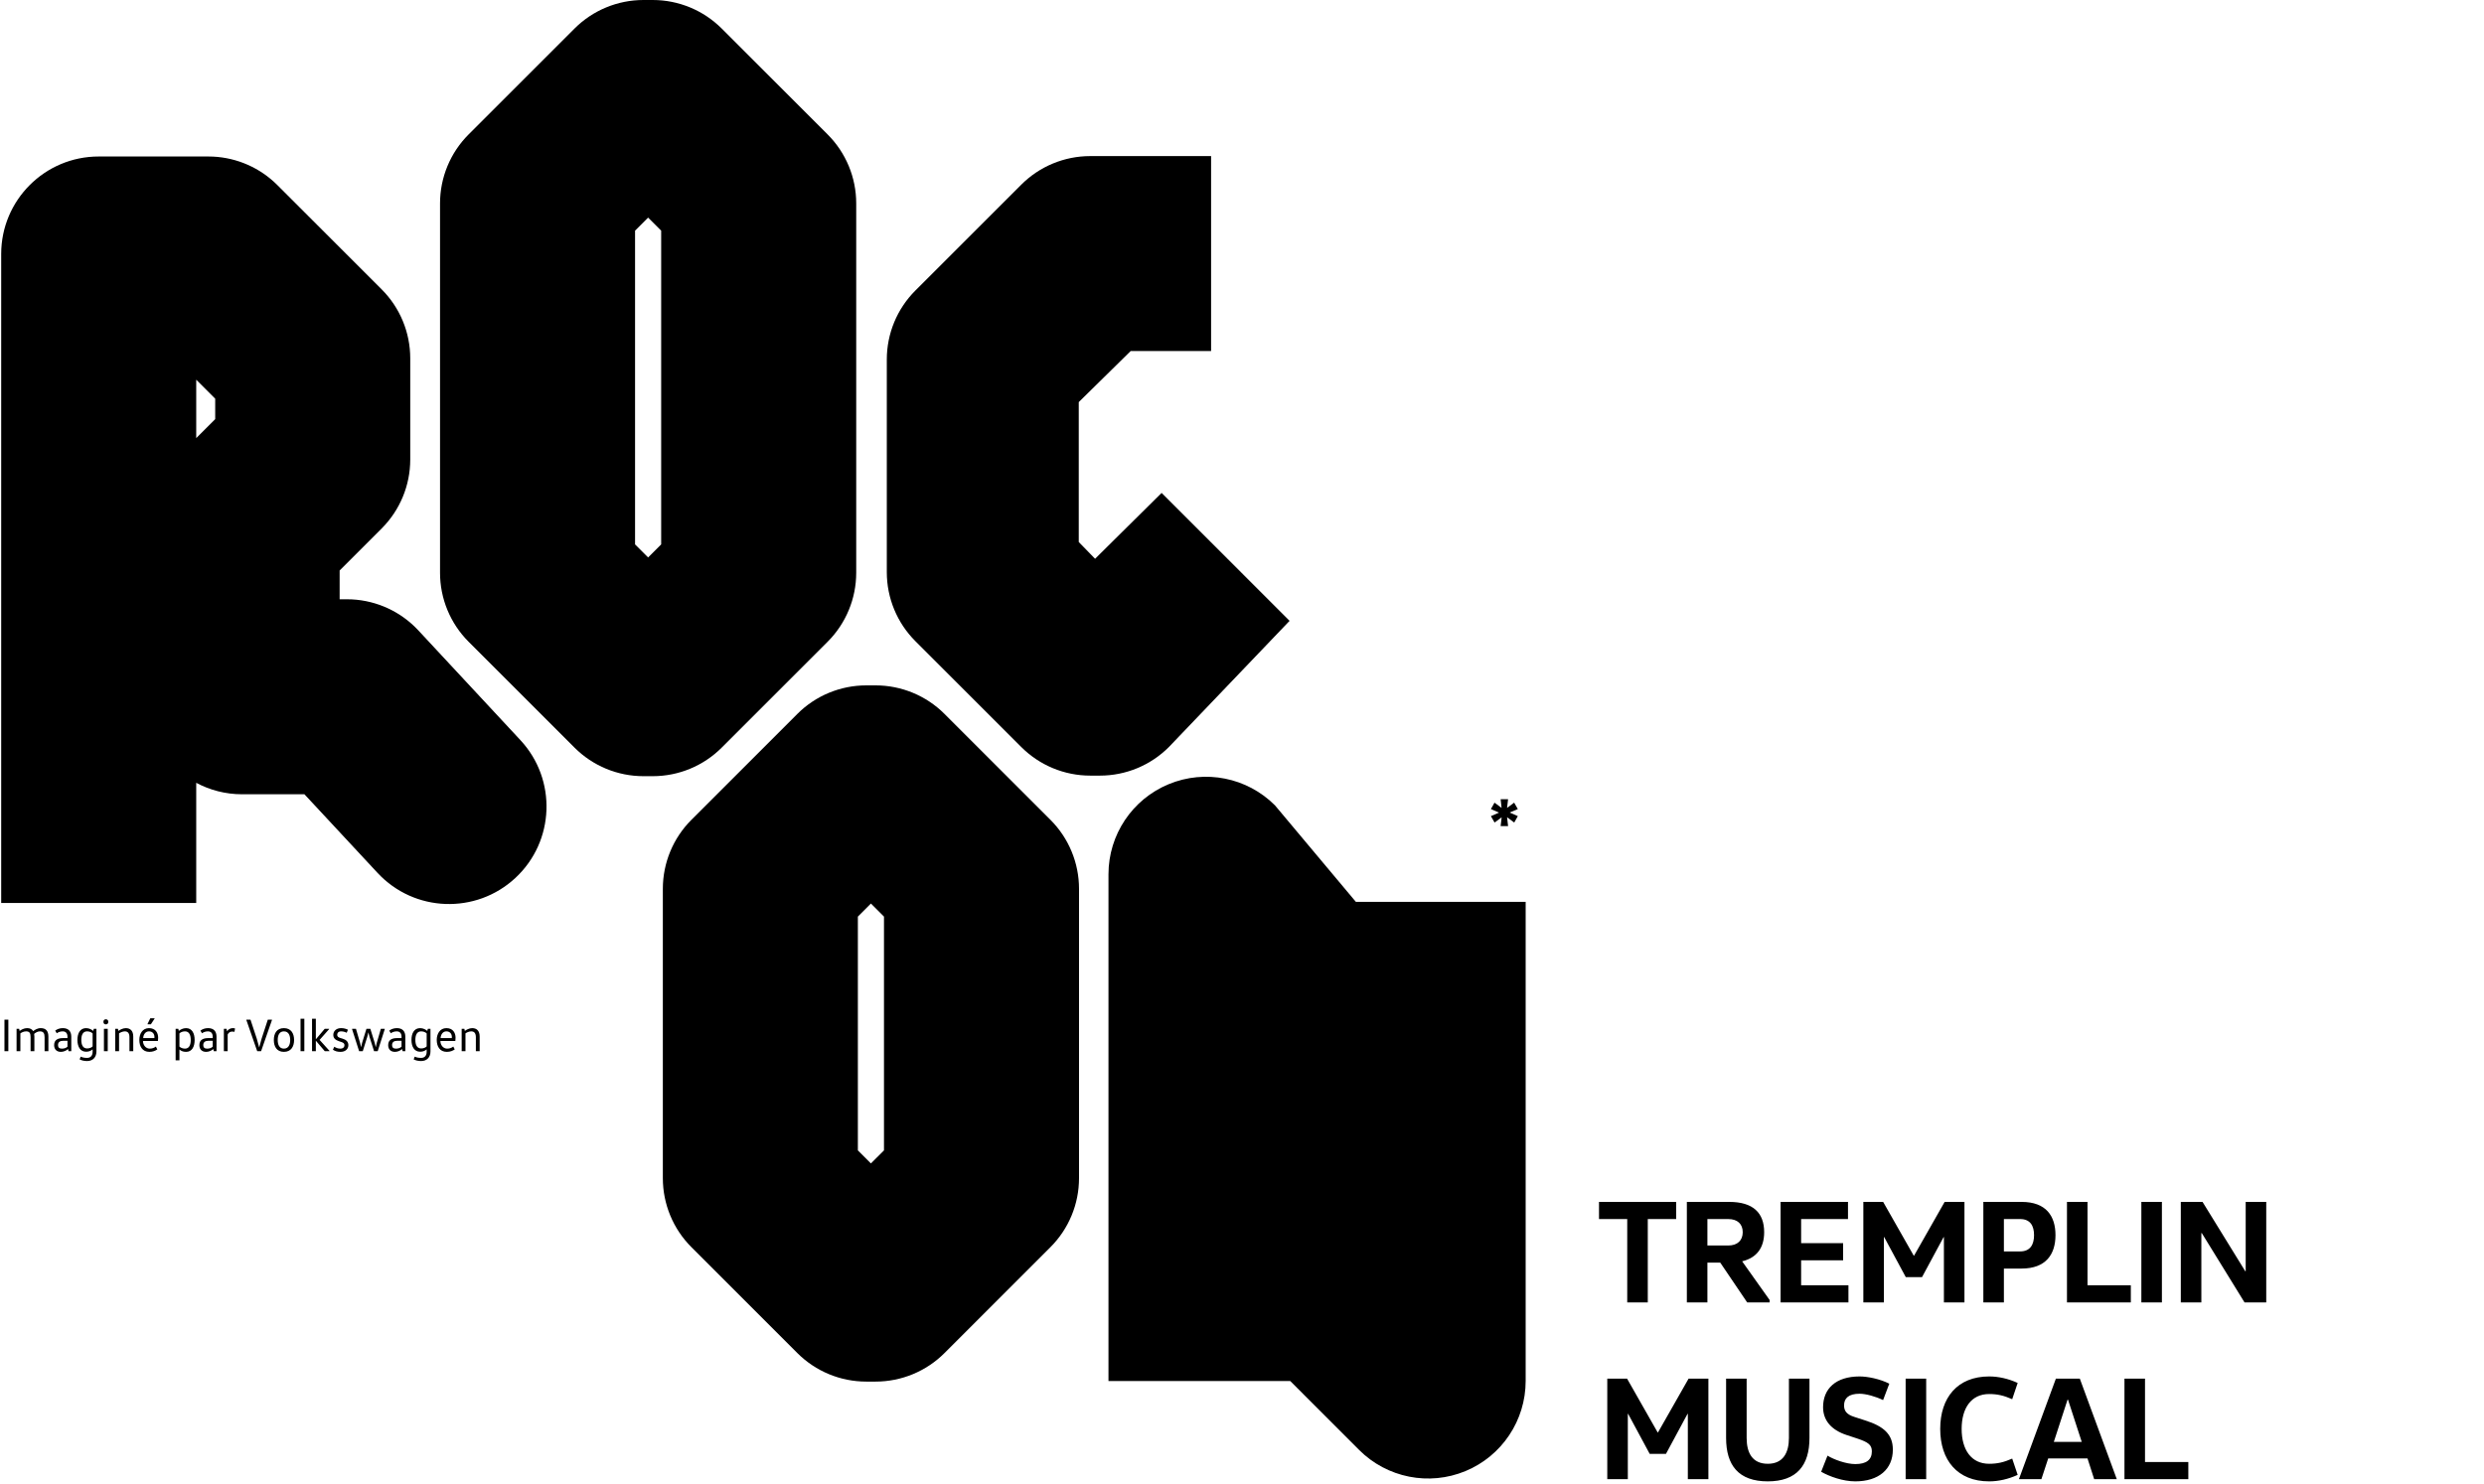
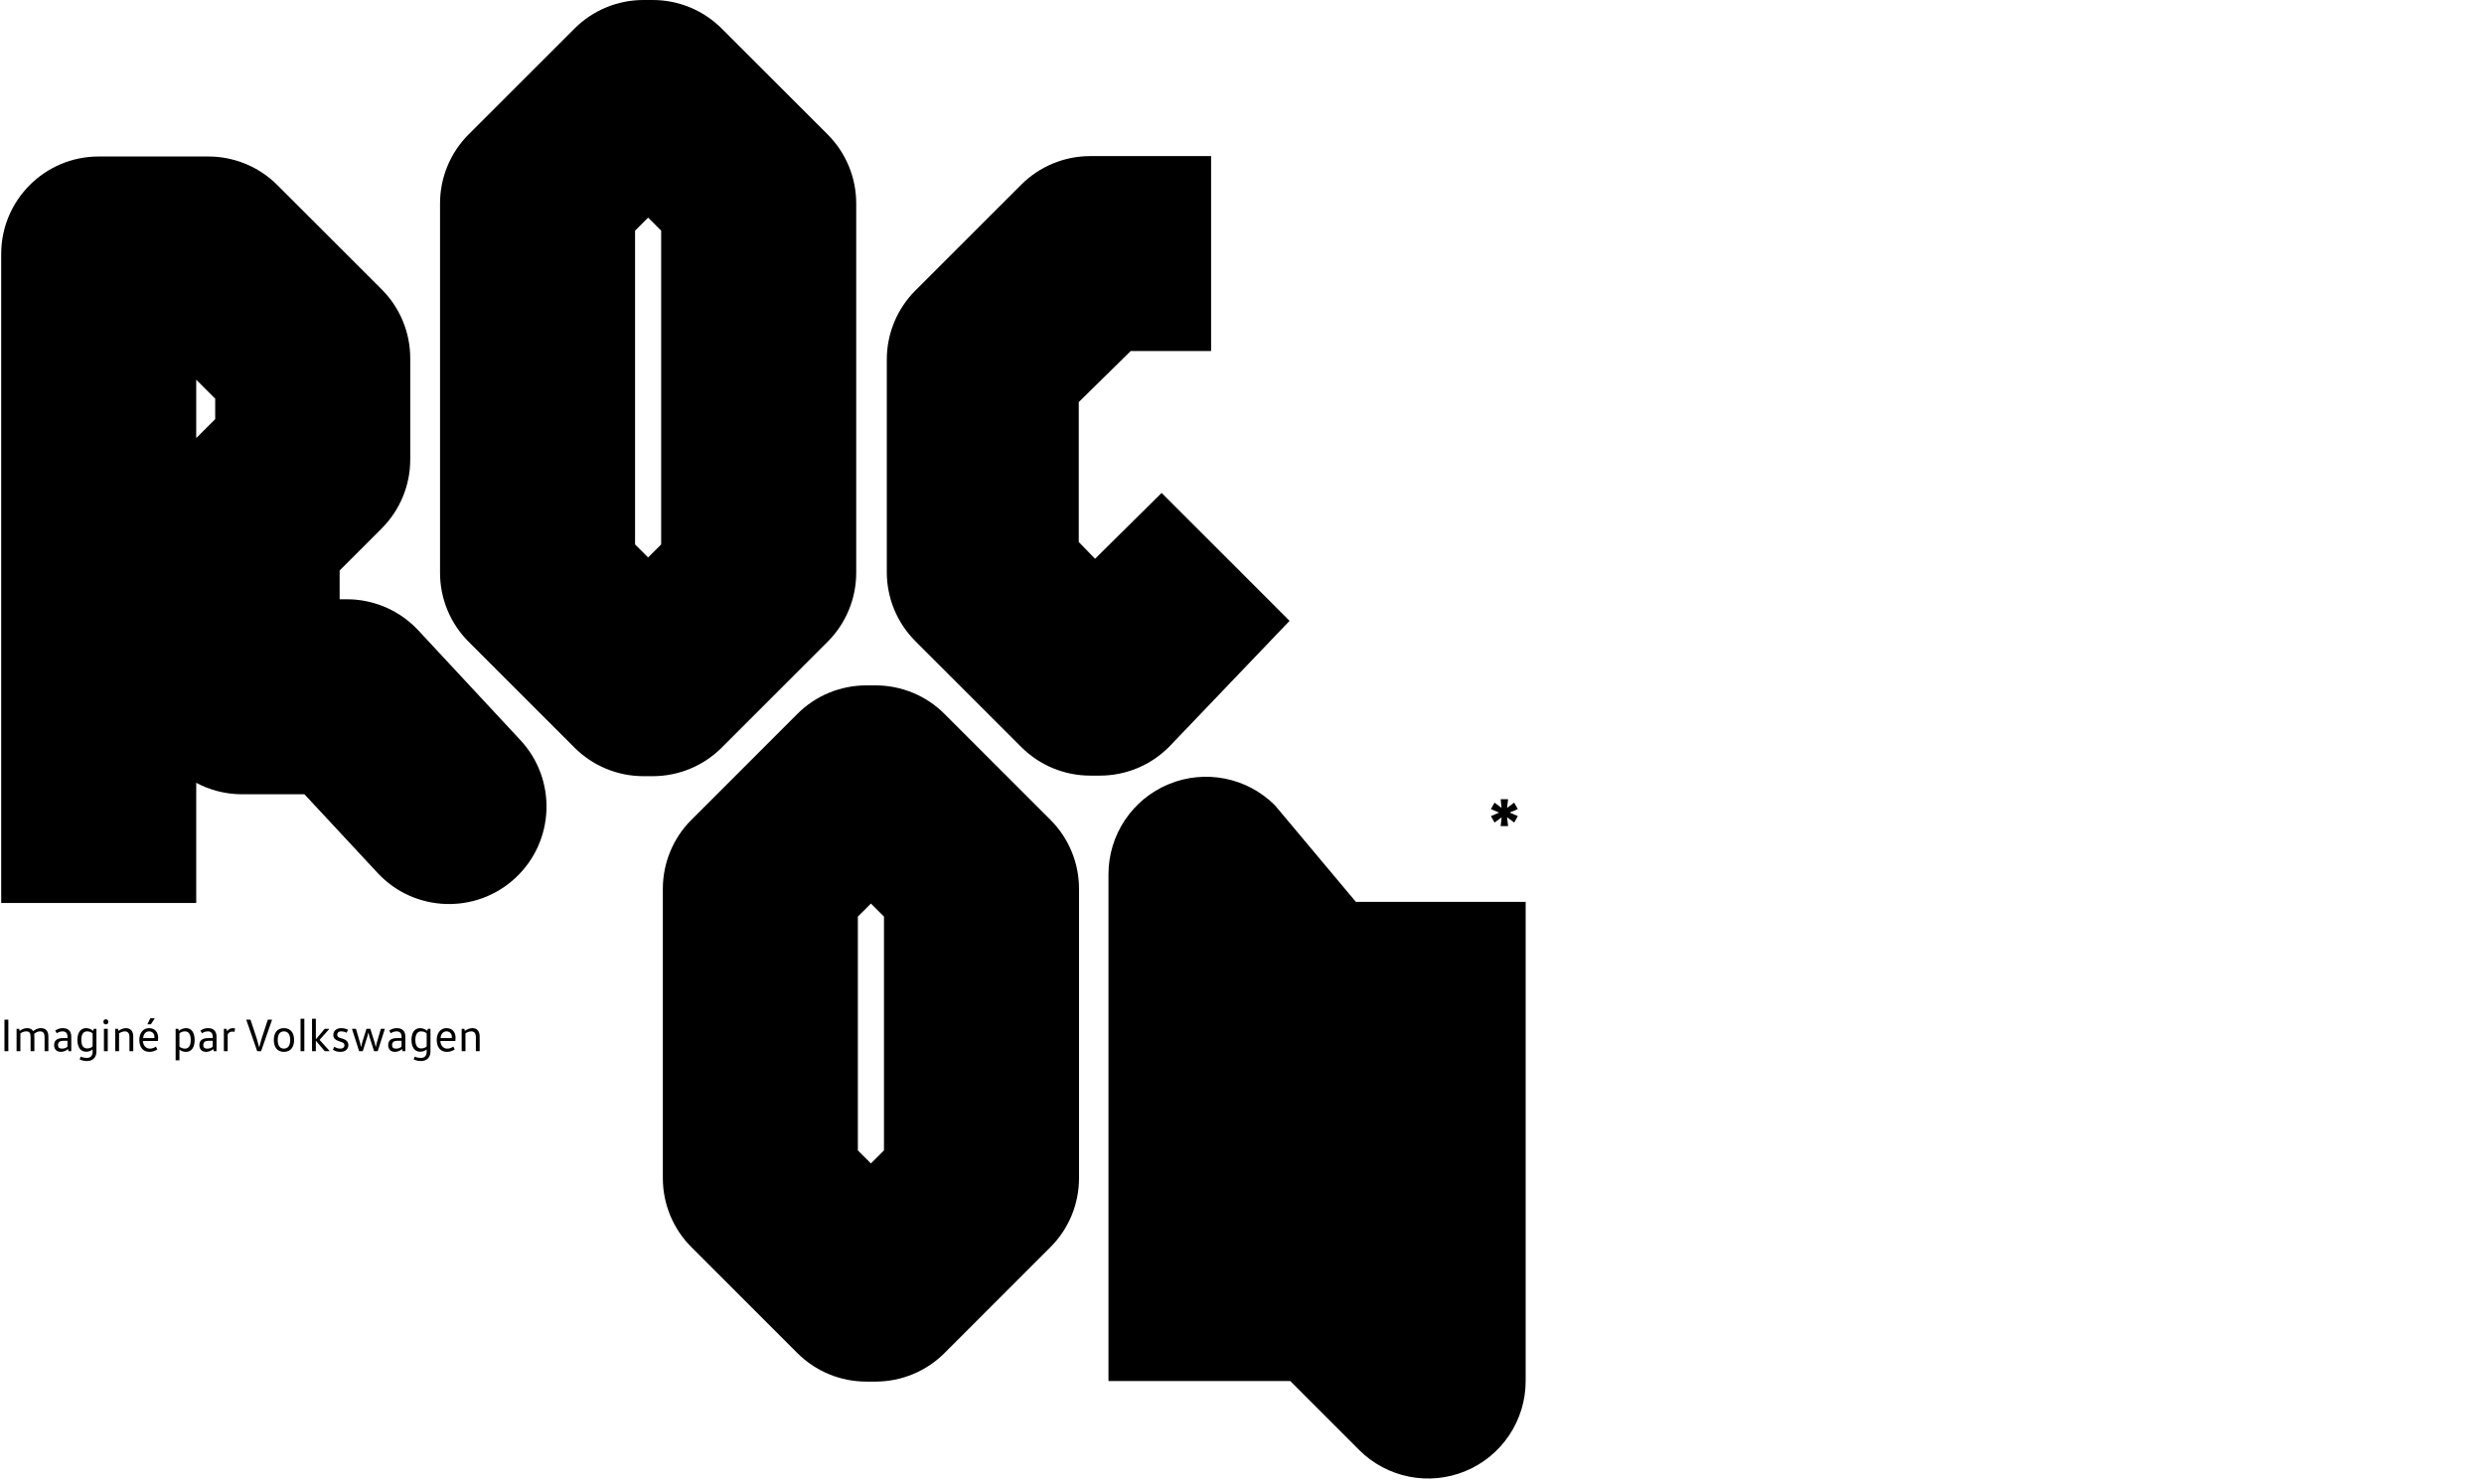
<svg xmlns="http://www.w3.org/2000/svg" width="857" height="512" viewBox="0 0 857 512" fill="none">
  <path d="M417.839 53.869V121.154H390.084L372.183 138.765V187.057L377.813 192.84L400.764 170.105L444.916 214.258L403.272 257.813C396.962 264.123 388.404 267.673 379.481 267.673H376.145C367.222 267.673 358.664 264.123 352.355 257.813L315.806 221.264C309.496 214.954 305.954 206.397 305.954 197.474V124.06C305.954 115.137 309.496 106.579 315.806 100.27L352.355 63.721C358.664 57.411 367.222 53.87 376.145 53.869H417.839Z" fill="#EBE5DC" style="fill:#EBE5DC;fill:color(display-p3 0.922 0.898 0.863);fill-opacity:1;" />
  <path d="M302.074 236.531C310.997 236.531 319.555 240.073 325.865 246.383L362.413 282.931C368.723 289.241 372.273 297.799 372.273 306.722V406.613C372.272 415.535 368.722 424.094 362.413 430.403L325.865 466.952C319.555 473.26 310.996 476.803 302.074 476.803H298.878C289.956 476.803 281.397 473.261 275.088 466.952L238.539 430.403C232.23 424.094 228.688 415.535 228.687 406.613V306.722C228.687 297.799 232.229 289.241 238.539 282.931L275.088 246.383C281.397 240.073 289.955 236.531 298.878 236.531H302.074ZM295.971 316.325V397.01L300.472 401.51L304.981 397.01V316.325L300.472 311.816L295.971 316.325Z" fill="#FFFB00" style="fill:#FFFB00;fill:color(display-p3 1 0.983 0);fill-opacity:1;" />
  <path d="M225.202 0C234.125 0 242.683 3.542 248.993 9.851L285.542 46.4C291.851 52.71 295.401 61.268 295.401 70.191V197.677C295.4 206.599 291.851 215.158 285.542 221.467L248.993 258.016C242.683 264.325 234.125 267.868 225.202 267.868H222.006C213.084 267.867 204.525 264.325 198.216 258.016L161.667 221.467C155.358 215.158 151.816 206.599 151.816 197.677V70.191C151.816 61.268 155.357 52.71 161.667 46.4L198.216 9.851C204.525 3.542 213.083 0 222.006 0H225.202ZM219.1 79.607V187.878L223.6 192.379L228.109 187.878V79.607L223.6 75.099L219.1 79.607Z" fill="#EBE5DC" style="fill:#EBE5DC;fill:color(display-p3 0.922 0.898 0.863);fill-opacity:1;" />
  <path d="M403.201 270.631C415.773 265.424 430.243 268.3 439.865 277.923L467.781 311.236H526.365V476.61C526.364 490.217 518.16 502.485 505.589 507.693C493.018 512.898 478.546 510.022 468.924 500.401L445.142 476.61H382.433V301.713C382.433 288.105 390.628 275.839 403.201 270.631Z" fill="#FFFB00" style="fill:#FFFB00;fill:color(display-p3 1 0.983 0);fill-opacity:1;" />
  <path fill-rule="evenodd" clip-rule="evenodd" d="M73.553 54.049C81.868 54.462 89.76 57.944 95.675 63.859L131.679 99.863C137.988 106.172 141.537 114.732 141.538 123.654V158.586C141.538 167.509 137.988 176.067 131.679 182.377L117.178 196.88V206.818H119.689L121.431 206.859C130.14 207.311 138.361 211.134 144.33 217.553L179.549 255.432C192.201 269.041 191.424 290.336 177.815 302.988C164.207 315.64 142.919 314.861 130.267 301.254L105.031 274.111H83.536C77.81 274.111 72.418 272.679 67.698 270.155V311.63H0.413V87.65C0.413 69.068 15.474 54.008 34.056 54.008H71.885L73.553 54.049ZM67.698 151.195L74.246 144.647V137.593L67.698 131.045V151.195Z" fill="#EBE5DC" style="fill:#EBE5DC;fill:color(display-p3 0.922 0.898 0.863);fill-opacity:1;" />
  <path d="M518.079 282.13L518.026 282.104L515.644 283.874L514.374 281.654L517.126 280.465V280.412L514.374 279.223L515.618 277.002L518 278.773L518.053 278.747L517.735 275.813H520.302L519.958 278.747L520.011 278.773L522.393 277.002L523.663 279.223L520.911 280.386V280.438L523.663 281.654L522.419 283.874L520.011 282.077L519.958 282.104L520.302 285.09H517.735L518.079 282.13Z" fill="#FFFB00" style="fill:#FFFB00;fill:color(display-p3 1 0.983 0);fill-opacity:1;" />
  <path d="M2.88 351.887V362.767H1.536V351.887H2.88ZM5.718 355.055H6.614L6.758 355.759H6.806C7.254 355.423 8.23 354.815 9.318 354.815C10.342 354.815 11.03 355.151 11.43 355.839H11.462C12.006 355.423 12.902 354.815 14.054 354.815C15.798 354.815 16.694 355.775 16.694 357.743V362.767H15.382V357.967C15.382 356.623 14.998 355.935 13.766 355.935C13.014 355.935 12.278 356.367 11.782 356.799C11.83 357.039 11.862 357.439 11.862 357.743V362.767H10.55V357.967C10.55 356.623 10.246 355.935 9.03 355.935C8.198 355.935 7.462 356.319 7.03 356.623V362.767H5.718V355.055ZM23.282 359.183H21.826C20.69 359.183 20.018 359.647 20.018 360.671C20.018 361.423 20.402 361.887 21.282 361.887C21.986 361.887 22.626 361.791 23.282 361.231V359.183ZM24.594 362.767H23.634L23.506 362.063H23.474C22.818 362.591 21.97 363.007 20.994 363.007C19.586 363.007 18.674 362.159 18.674 360.671C18.674 358.703 20.226 358.255 21.714 358.255H23.282V357.759C23.282 356.719 22.786 355.935 21.634 355.935C20.914 355.935 20.146 356.159 19.586 356.591L19.042 355.679C19.698 355.167 20.594 354.815 21.682 354.815C23.65 354.815 24.594 355.951 24.594 357.791V362.767ZM31.956 361.119V356.639C31.492 356.175 30.74 355.935 30.036 355.935C28.532 355.935 28.052 357.311 28.052 358.879C28.052 360.463 28.532 361.823 30.036 361.823C30.74 361.823 31.492 361.615 31.956 361.119ZM33.268 355.055V362.863C33.268 364.831 32.068 366.175 30.052 366.175C28.964 366.175 28.18 365.951 27.476 365.615L27.828 364.655C28.468 364.959 29.22 365.087 30.052 365.087C31.204 365.087 31.956 364.351 31.956 363.007V362.175H31.924C31.428 362.575 30.788 362.959 29.7 362.959C27.62 362.959 26.708 361.119 26.708 358.879C26.708 356.639 27.62 354.815 29.7 354.815C30.82 354.815 31.668 355.359 32.148 355.759H32.18L32.356 355.055H33.268ZM37.17 362.767H35.858V355.055H37.17V362.767ZM35.682 352.639C35.682 352.111 36.002 351.759 36.514 351.759C37.042 351.759 37.362 352.111 37.362 352.639C37.362 353.199 37.042 353.519 36.514 353.519C36.002 353.519 35.682 353.199 35.682 352.639ZM39.765 355.055H40.693L40.853 355.759H40.885C41.301 355.423 42.373 354.815 43.397 354.815C44.997 354.815 45.973 355.775 45.973 357.743V362.767H44.661V357.967C44.661 356.623 44.149 355.935 43.061 355.935C42.341 355.935 41.461 356.335 41.077 356.623V362.767H39.765V355.055ZM54.483 359.247H49.331C49.331 360.655 50.291 361.887 51.651 361.887C52.627 361.887 53.251 361.567 53.779 361.183L54.275 362.159C53.651 362.607 52.771 363.007 51.539 363.007C49.107 363.007 48.067 361.103 48.067 358.879C48.067 356.799 49.171 354.815 51.395 354.815C53.651 354.815 54.563 356.431 54.563 358.143C54.563 358.527 54.531 358.975 54.483 359.247ZM49.395 358.255H53.267C53.283 358.143 53.283 357.999 53.283 357.887C53.283 356.799 52.627 355.935 51.395 355.935C50.211 355.935 49.475 356.975 49.395 358.255ZM53.315 351.407V351.567L52.051 353.503H50.915V353.343L51.859 351.407H53.315ZM61.905 356.639V361.183C62.369 361.647 63.121 361.887 63.841 361.887C65.329 361.887 65.809 360.479 65.809 358.911C65.809 357.343 65.329 355.935 63.841 355.935C63.121 355.935 62.369 356.175 61.905 356.639ZM60.593 355.055H61.521L61.681 355.759H61.697C62.209 355.359 63.089 354.815 64.193 354.815C66.289 354.815 67.153 356.671 67.153 358.911C67.153 361.151 66.289 363.007 64.193 363.007C63.089 363.007 62.449 362.639 61.937 362.223H61.905V365.935H60.593V355.055ZM73.391 359.183H71.935C70.799 359.183 70.127 359.647 70.127 360.671C70.127 361.423 70.511 361.887 71.391 361.887C72.095 361.887 72.735 361.791 73.391 361.231V359.183ZM74.703 362.767H73.743L73.615 362.063H73.583C72.927 362.591 72.079 363.007 71.103 363.007C69.695 363.007 68.783 362.159 68.783 360.671C68.783 358.703 70.335 358.255 71.823 358.255H73.391V357.759C73.391 356.719 72.895 355.935 71.743 355.935C71.023 355.935 70.255 356.159 69.695 356.591L69.151 355.679C69.807 355.167 70.703 354.815 71.791 354.815C73.759 354.815 74.703 355.951 74.703 357.791V362.767ZM77.234 355.055H78.162L78.322 355.871H78.353C78.785 355.215 79.505 354.815 80.338 354.815C80.609 354.815 80.897 354.863 81.09 354.927L80.897 356.095C80.657 356.031 80.385 355.999 80.177 355.999C79.329 355.999 78.865 356.383 78.546 357.023V362.767H77.234V355.055ZM93.824 351.887V352.047L90.08 362.767H88.736L85.008 352.047V351.887H86.416L88.592 358.463L89.408 361.439H89.44L90.256 358.447L92.4 351.887H93.824ZM95.817 358.911C95.817 360.511 96.361 361.887 97.945 361.887C99.545 361.887 100.121 360.511 100.121 358.911C100.121 357.311 99.545 355.935 97.945 355.935C96.361 355.935 95.817 357.311 95.817 358.911ZM101.465 358.911C101.465 361.151 100.441 363.007 97.945 363.007C95.465 363.007 94.473 361.151 94.473 358.911C94.473 356.671 95.465 354.815 97.945 354.815C100.441 354.815 101.465 356.671 101.465 358.911ZM105 362.767H103.688V351.567H105V362.767ZM108.999 359.183H108.967V362.767H107.655V351.567H108.967V358.639H108.999L112.023 355.055H113.543V355.167L110.263 358.879L113.655 362.639V362.767H112.039L108.999 359.183ZM114.862 362.271L115.326 361.231C115.95 361.631 116.606 361.887 117.422 361.887C118.398 361.887 118.846 361.359 118.846 360.703C118.846 360.143 118.51 359.855 117.806 359.615L116.942 359.327C115.822 358.943 114.99 358.367 114.99 357.151C114.99 355.855 116.014 354.815 117.646 354.815C118.622 354.815 119.326 355.023 120.046 355.359L119.614 356.415C118.974 356.095 118.318 355.935 117.694 355.935C116.734 355.935 116.334 356.495 116.334 357.119C116.334 357.631 116.622 357.951 117.342 358.191L118.19 358.447C119.326 358.783 120.19 359.455 120.19 360.687C120.19 362.015 119.166 363.007 117.502 363.007C116.27 363.007 115.582 362.735 114.862 362.271ZM132.729 355.055V355.215L130.313 362.767H129.049L127.465 357.775L127.113 356.335H127.081L126.729 357.775L125.161 362.767H123.897L121.481 355.215V355.055H122.809L124.233 359.935L124.553 361.343H124.585L124.921 359.935L126.425 355.055H127.769L129.289 359.935L129.625 361.343H129.657L129.977 359.935L131.401 355.055H132.729ZM138.532 359.183H137.076C135.94 359.183 135.268 359.647 135.268 360.671C135.268 361.423 135.652 361.887 136.532 361.887C137.236 361.887 137.876 361.791 138.532 361.231V359.183ZM139.844 362.767H138.884L138.756 362.063H138.724C138.068 362.591 137.22 363.007 136.244 363.007C134.836 363.007 133.924 362.159 133.924 360.671C133.924 358.703 135.476 358.255 136.964 358.255H138.532V357.759C138.532 356.719 138.036 355.935 136.884 355.935C136.164 355.935 135.396 356.159 134.836 356.591L134.292 355.679C134.948 355.167 135.844 354.815 136.932 354.815C138.9 354.815 139.844 355.951 139.844 357.791V362.767ZM147.206 361.119V356.639C146.742 356.175 145.99 355.935 145.286 355.935C143.782 355.935 143.302 357.311 143.302 358.879C143.302 360.463 143.782 361.823 145.286 361.823C145.99 361.823 146.742 361.615 147.206 361.119ZM148.518 355.055V362.863C148.518 364.831 147.318 366.175 145.302 366.175C144.214 366.175 143.43 365.951 142.726 365.615L143.078 364.655C143.718 364.959 144.47 365.087 145.302 365.087C146.454 365.087 147.206 364.351 147.206 363.007V362.175H147.174C146.678 362.575 146.038 362.959 144.95 362.959C142.87 362.959 141.958 361.119 141.958 358.879C141.958 356.639 142.87 354.815 144.95 354.815C146.07 354.815 146.918 355.359 147.398 355.759H147.43L147.606 355.055H148.518ZM157.093 359.247H151.941C151.941 360.655 152.901 361.887 154.261 361.887C155.237 361.887 155.861 361.567 156.389 361.183L156.885 362.159C156.261 362.607 155.381 363.007 154.149 363.007C151.717 363.007 150.677 361.103 150.677 358.879C150.677 356.799 151.781 354.815 154.005 354.815C156.261 354.815 157.173 356.431 157.173 358.143C157.173 358.527 157.141 358.975 157.093 359.247ZM152.005 358.255H155.877C155.893 358.143 155.893 357.999 155.893 357.887C155.893 356.799 155.237 355.935 154.005 355.935C152.821 355.935 152.085 356.975 152.005 358.255ZM159.28 355.055H160.208L160.368 355.759H160.4C160.816 355.423 161.888 354.815 162.912 354.815C164.512 354.815 165.488 355.775 165.488 357.743V362.767H164.176V357.967C164.176 356.623 163.664 355.935 162.576 355.935C161.856 355.935 160.976 356.335 160.592 356.623V362.767H159.28V355.055Z" fill="#FFFB00" style="fill:#FFFB00;fill:color(display-p3 1 0.983 0);fill-opacity:1;" />
-   <path d="M551.667 414.79H578.289V420.706H568.497V449.47H561.408V420.706H551.667V414.79ZM589.068 449.47H581.979V414.79H596.616C604.827 414.79 608.652 418.564 608.652 425.245C608.652 430.549 606.153 434.068 601.053 435.292L610.539 448.654V449.47H602.787L593.505 435.751H589.068V449.47ZM589.068 429.835H596.259C599.472 429.835 601.257 428.05 601.257 425.245C601.257 422.44 599.472 420.706 596.259 420.706H589.068V429.835ZM614.317 414.79H637.573V420.706H621.406V429.019H635.89V434.935H621.406V443.554H637.726V449.47H614.317V414.79ZM660.26 433.354H660.362L670.919 414.79H677.753V449.47H670.664V426.928H670.562L663.116 440.749H657.506L650.06 426.928H649.958V449.47H642.869V414.79H649.703L660.26 433.354ZM691.359 449.47H684.27V414.79H697.479C705.894 414.79 709.158 419.635 709.158 426.265C709.158 432.946 705.792 437.791 697.479 437.791H691.359V449.47ZM691.359 420.706V431.875H696.969C700.437 431.875 701.763 429.529 701.763 426.265C701.763 423.001 700.437 420.706 696.969 420.706H691.359ZM713.121 414.79H720.21V443.554H735.153V449.47H713.121V414.79ZM745.874 414.79V449.47H738.785V414.79H745.874ZM774.631 438.709H774.784V414.79H781.873V449.47H774.376L759.637 425.551H759.484V449.47H752.395V414.79H759.892L774.631 438.709ZM571.914 494.354H572.016L582.573 475.79H589.407V510.47H582.318V487.928H582.216L574.77 501.749H569.16L561.714 487.928H561.612V510.47H554.523V475.79H561.357L571.914 494.354ZM595.517 475.79H602.606V496.241C602.606 501.341 604.544 505.166 609.899 505.166C615.203 505.166 617.192 501.341 617.192 496.241V475.79H624.281V496.241C624.281 505.727 619.895 511.235 609.899 511.235C599.801 511.235 595.517 505.676 595.517 496.241V475.79ZM628.313 507.92L630.506 502.361C632.648 503.687 636.932 505.268 640.094 505.268C643.919 505.268 645.806 503.789 645.806 500.882C645.806 498.638 644.531 497.72 640.91 496.496L637.187 495.272C631.679 493.487 628.976 490.07 628.976 485.633C628.976 479.309 633.311 475.025 641.573 475.025C644.378 475.025 648.611 475.892 651.824 477.524L649.682 483.185C647.183 481.961 643.766 480.992 641.573 480.992C637.748 480.992 636.218 482.573 636.218 485.021C636.218 486.806 636.983 488.132 639.788 488.999L643.409 490.172C649.937 492.212 653.048 495.017 653.048 500.27C653.048 507.104 648.101 511.235 640.094 511.235C635.81 511.235 631.169 509.552 628.313 507.92ZM664.55 475.79V510.47H657.461V475.79H664.55ZM669.389 493.13C669.389 482.318 675.356 475.025 686.27 475.025C689.483 475.025 692.9 475.79 696.113 477.269L694.226 482.879C691.319 481.604 689.126 481.094 686.27 481.094C680.099 481.094 676.784 485.939 676.784 493.13C676.784 500.321 680.099 505.166 686.27 505.166C689.126 505.166 691.319 504.656 694.226 503.381L696.113 508.991C692.9 510.47 689.483 511.235 686.27 511.235C675.356 511.235 669.389 503.942 669.389 493.13ZM717.557 475.79L730.307 510.47H722.504L720.209 503.33H706.643L704.297 510.47H696.545L709.295 475.79H717.557ZM713.477 483.032H713.324L708.581 497.618H718.22L713.477 483.032ZM732.957 475.79H740.046V504.554H754.989V510.47H732.957V475.79Z" fill="#FFFB00" style="fill:#FFFB00;fill:color(display-p3 1 0.983 0);fill-opacity:1;" />
</svg>